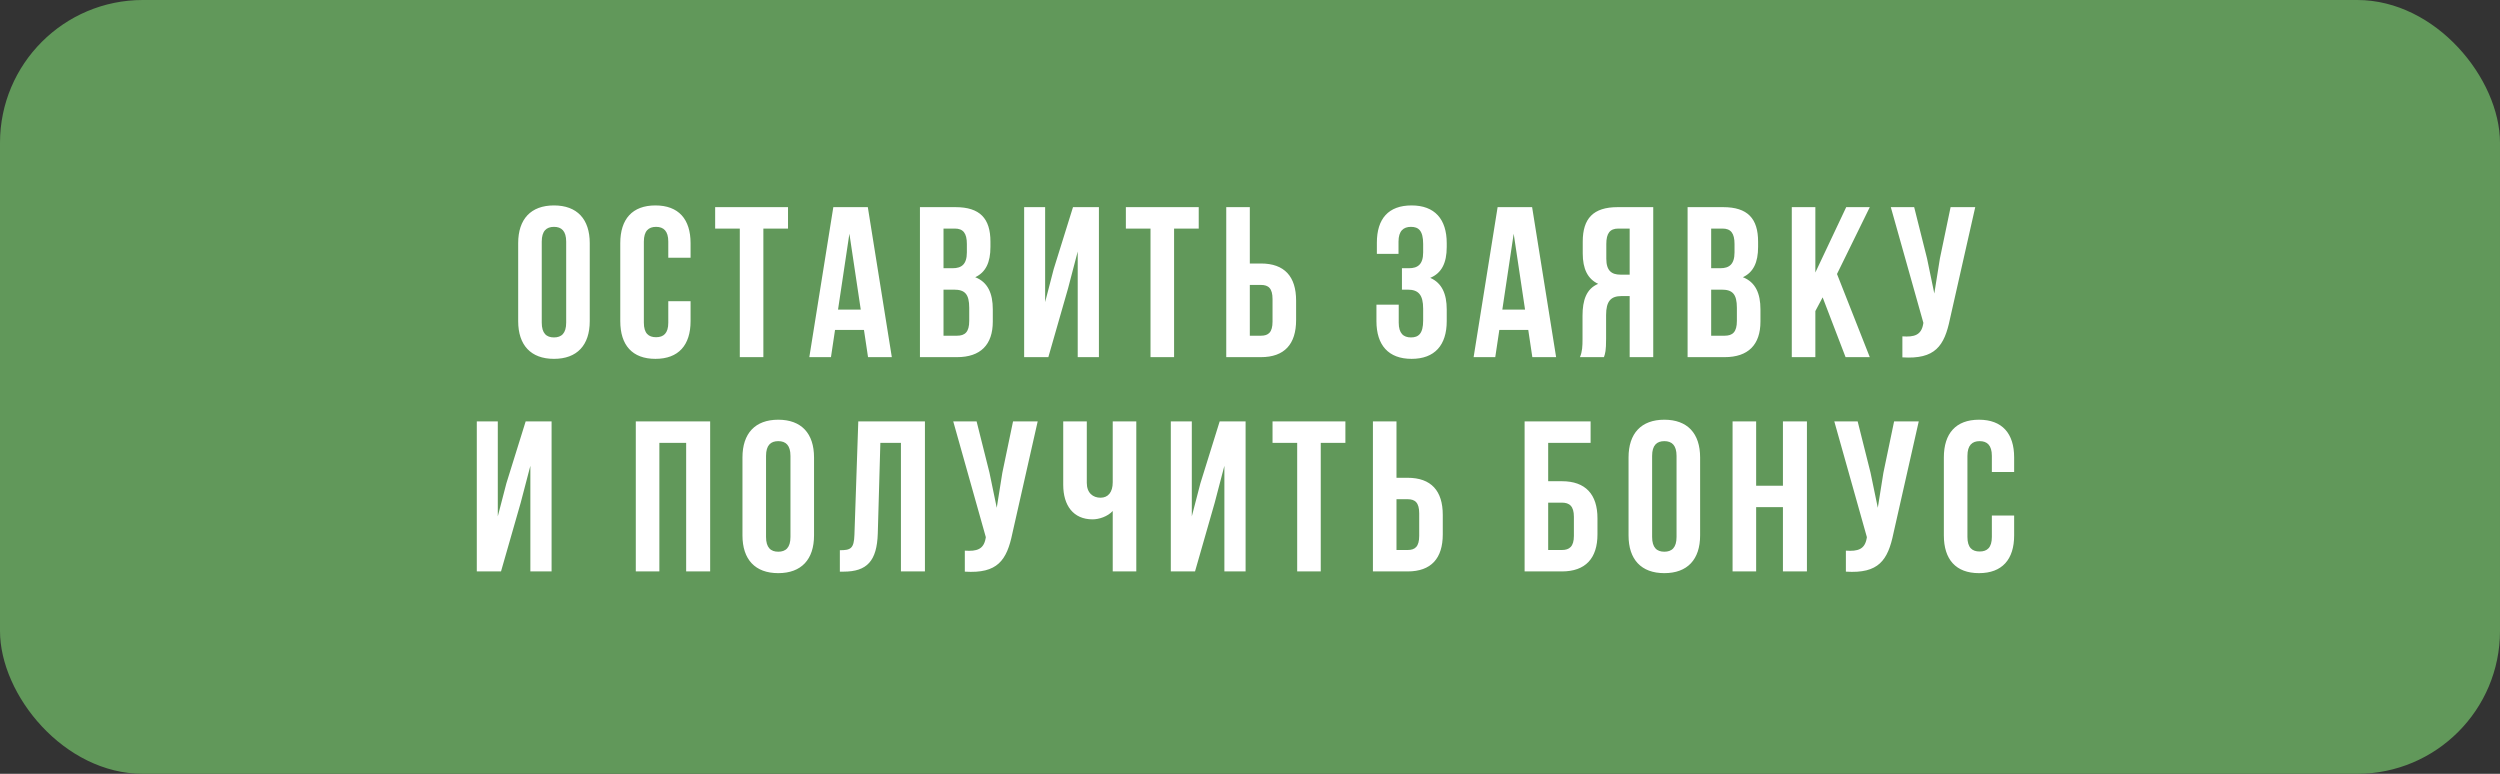
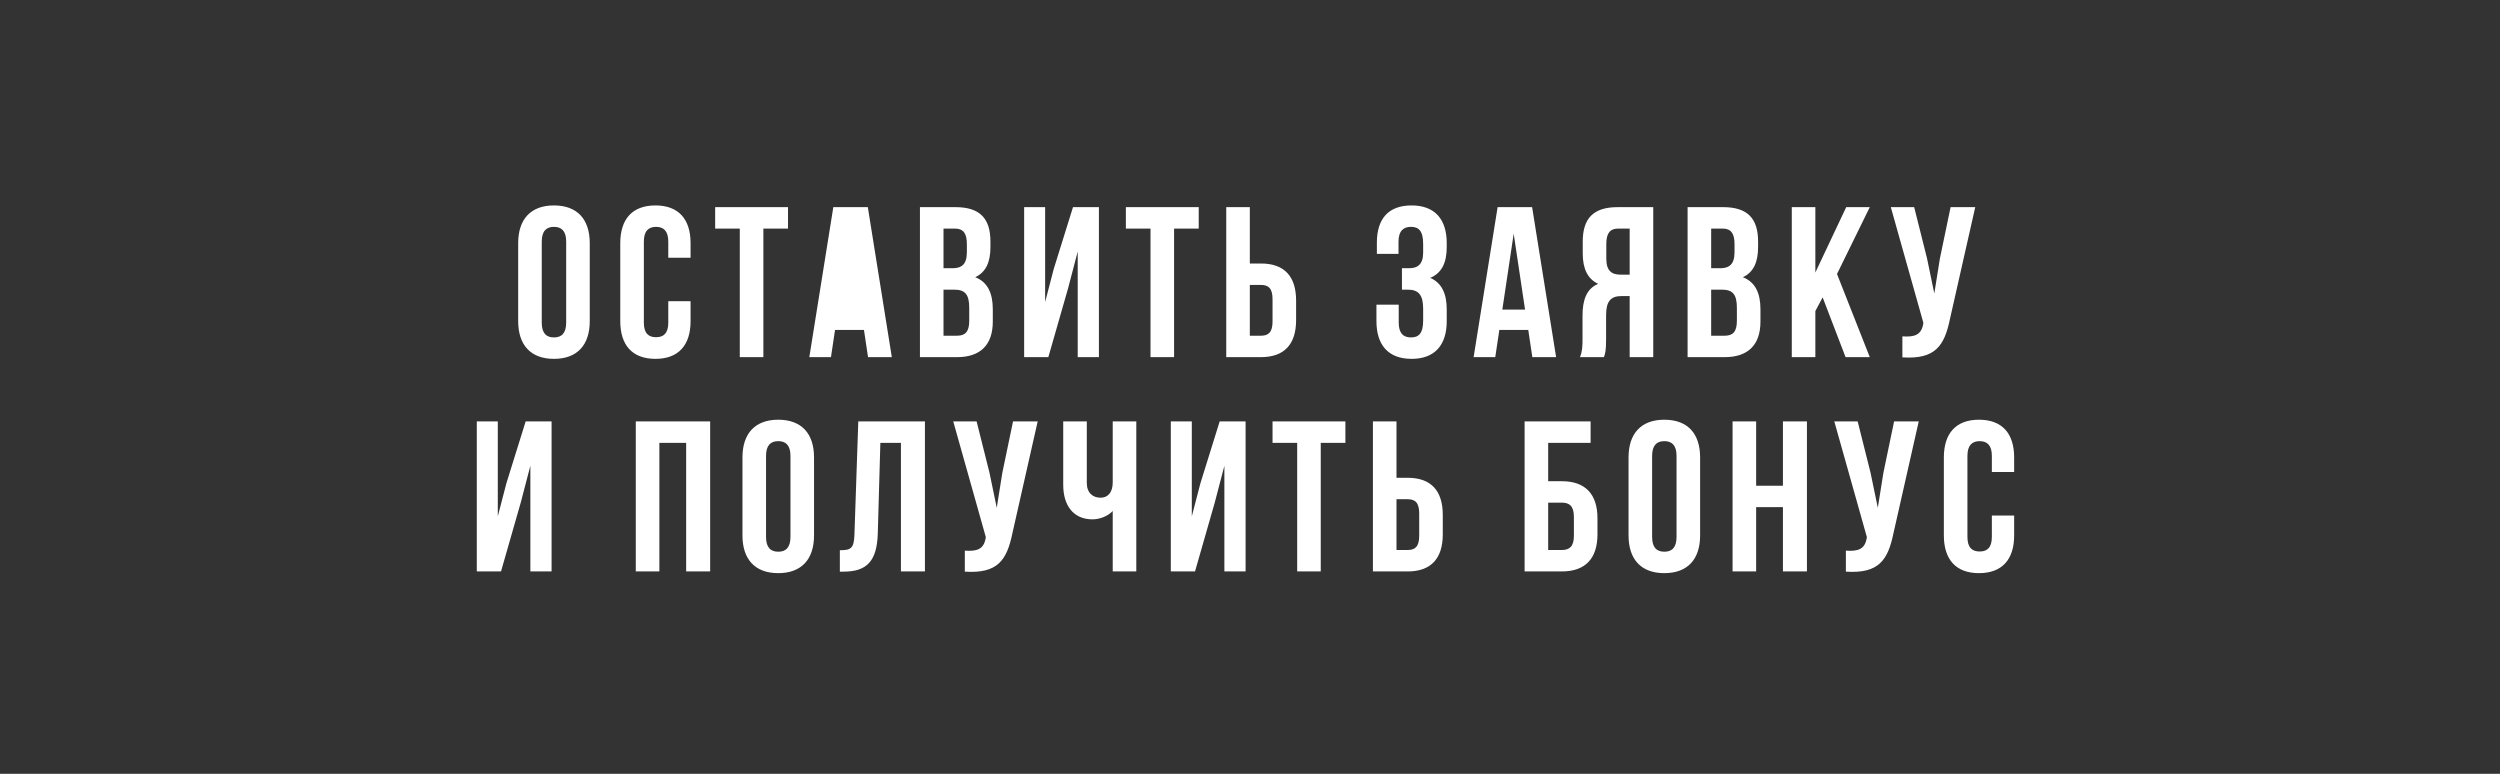
<svg xmlns="http://www.w3.org/2000/svg" width="210" height="65" viewBox="0 0 210 65" fill="none">
  <rect x="0" y="0" width="210" height="65" fill="#333333" stroke="none" />
-   <rect width="210" height="65" rx="12" fill="#61985A" />
-   <path d="M43.527 20.424V26.976C43.527 28.992 44.589 30.144 46.533 30.144C48.477 30.144 49.539 28.992 49.539 26.976V20.424C49.539 18.408 48.477 17.256 46.533 17.256C44.589 17.256 43.527 18.408 43.527 20.424ZM45.507 27.102V20.298C45.507 19.398 45.903 19.056 46.533 19.056C47.163 19.056 47.559 19.398 47.559 20.298V27.102C47.559 28.002 47.163 28.344 46.533 28.344C45.903 28.344 45.507 28.002 45.507 27.102ZM58.008 25.302H56.136V27.102C56.136 28.002 55.739 28.326 55.109 28.326C54.48 28.326 54.084 28.002 54.084 27.102V20.298C54.084 19.398 54.48 19.056 55.109 19.056C55.739 19.056 56.136 19.398 56.136 20.298V21.648H58.008V20.424C58.008 18.408 56.999 17.256 55.056 17.256C53.111 17.256 52.103 18.408 52.103 20.424V26.976C52.103 28.992 53.111 30.144 55.056 30.144C56.999 30.144 58.008 28.992 58.008 26.976V25.302ZM60.073 17.4V19.2H62.143V30H64.123V19.2H66.193V17.4H60.073ZM74.913 30L72.897 17.4H69.999L67.983 30H69.801L70.143 27.714H72.573L72.915 30H74.913ZM70.395 26.004L71.349 19.632L72.303 26.004H70.395ZM80.263 17.4H77.275V30H80.389C82.369 30 83.395 28.956 83.395 27.012V25.986C83.395 24.654 82.981 23.7 81.919 23.286C82.801 22.872 83.197 22.044 83.197 20.748V20.298C83.197 18.354 82.315 17.4 80.263 17.4ZM79.255 19.2H80.209C80.911 19.2 81.217 19.596 81.217 20.496V21.198C81.217 22.206 80.767 22.53 80.029 22.53H79.255V19.2ZM79.255 24.33H80.137C81.037 24.33 81.415 24.69 81.415 25.86V26.958C81.415 27.894 81.055 28.2 80.389 28.2H79.255V24.33ZM88.061 30L89.718 24.222L90.528 21.126V30H92.309V17.4H90.132L88.511 22.602L87.791 25.374V17.4H86.028V30H88.061ZM94.573 17.4V19.2H96.643V30H98.623V19.2H100.693V17.4H94.573ZM103.005 30H105.921C107.901 30 108.873 28.902 108.873 26.886V25.248C108.873 23.232 107.901 22.134 105.921 22.134H104.985V17.4H103.005V30ZM105.921 28.2H104.985V23.934H105.921C106.551 23.934 106.893 24.222 106.893 25.122V27.012C106.893 27.912 106.551 28.2 105.921 28.2ZM119.545 20.496V21.198C119.545 22.206 119.095 22.53 118.357 22.53H117.763V24.33H118.249C119.149 24.33 119.545 24.762 119.545 25.932V26.922C119.545 28.038 119.149 28.344 118.519 28.344C117.889 28.344 117.493 28.002 117.493 27.102V25.59H115.621V26.976C115.621 28.992 116.629 30.144 118.573 30.144C120.517 30.144 121.525 28.992 121.525 26.976V25.986C121.525 24.708 121.129 23.772 120.139 23.34C121.093 22.944 121.525 22.098 121.525 20.748V20.424C121.525 18.408 120.517 17.256 118.573 17.256C116.629 17.256 115.657 18.372 115.657 20.388V21.324H117.475V20.298C117.475 19.398 117.889 19.056 118.519 19.056C119.149 19.056 119.545 19.362 119.545 20.496ZM130.714 30L128.698 17.4H125.8L123.784 30H125.602L125.944 27.714H128.374L128.716 30H130.714ZM126.196 26.004L127.15 19.632L128.104 26.004H126.196ZM132.716 30H134.732C134.84 29.676 134.912 29.478 134.912 28.452V26.472C134.912 25.302 135.308 24.87 136.208 24.87H136.892V30H138.872V17.4H135.884C133.832 17.4 132.95 18.354 132.95 20.298V21.288C132.95 22.584 133.364 23.43 134.246 23.844C133.256 24.258 132.932 25.212 132.932 26.526V28.47C132.932 29.082 132.914 29.532 132.716 30ZM135.938 19.2H136.892V23.07H136.118C135.38 23.07 134.93 22.746 134.93 21.738V20.496C134.93 19.596 135.236 19.2 135.938 19.2ZM144.746 17.4H141.758V30H144.872C146.852 30 147.878 28.956 147.878 27.012V25.986C147.878 24.654 147.464 23.7 146.402 23.286C147.284 22.872 147.68 22.044 147.68 20.748V20.298C147.68 18.354 146.798 17.4 144.746 17.4ZM143.738 19.2H144.692C145.394 19.2 145.7 19.596 145.7 20.496V21.198C145.7 22.206 145.25 22.53 144.512 22.53H143.738V19.2ZM143.738 24.33H144.62C145.52 24.33 145.898 24.69 145.898 25.86V26.958C145.898 27.894 145.538 28.2 144.872 28.2H143.738V24.33ZM153.102 24.978L155.028 30H157.062L154.308 23.016L157.062 17.4H155.082L152.49 22.89V17.4H150.51V30H152.49V26.13L153.102 24.978ZM163.796 26.796L165.92 17.4H163.85L162.95 21.72L162.482 24.654L161.87 21.702L160.79 17.4H158.828L161.564 27.12L161.546 27.228C161.384 28.146 160.808 28.326 159.8 28.254V30.018C162.554 30.198 163.328 29.064 163.796 26.796ZM42.085 48L43.741 42.222L44.551 39.126V48H46.333V35.4H44.155L42.535 40.602L41.815 43.374V35.4H40.051V48H42.085ZM55.387 48V37.2H57.637V48H59.653V35.4H53.407V48H55.387ZM62.367 38.424V44.976C62.367 46.992 63.429 48.144 65.373 48.144C67.317 48.144 68.379 46.992 68.379 44.976V38.424C68.379 36.408 67.317 35.256 65.373 35.256C63.429 35.256 62.367 36.408 62.367 38.424ZM64.347 45.102V38.298C64.347 37.398 64.743 37.056 65.373 37.056C66.003 37.056 66.399 37.398 66.399 38.298V45.102C66.399 46.002 66.003 46.344 65.373 46.344C64.743 46.344 64.347 46.002 64.347 45.102ZM70.548 46.218V48.018H70.854C72.834 48.018 73.662 47.118 73.734 44.814L73.95 37.2H75.678V48H77.694V35.4H72.096L71.772 44.922C71.736 46.092 71.448 46.218 70.548 46.218ZM85.041 44.796L87.165 35.4H85.095L84.195 39.72L83.727 42.654L83.115 39.702L82.035 35.4H80.073L82.809 45.12L82.791 45.228C82.629 46.146 82.053 46.326 81.045 46.254V48.018C83.799 48.198 84.573 47.064 85.041 44.796ZM95.449 35.4H93.469V40.512C93.469 41.358 93.073 41.808 92.443 41.808C91.813 41.808 91.291 41.412 91.291 40.566V35.4H89.311V40.728C89.311 42.456 90.157 43.626 91.777 43.626C92.317 43.626 93.037 43.392 93.469 42.924V48H95.449V35.4ZM100.382 48L102.038 42.222L102.848 39.126V48H104.63V35.4H102.452L100.832 40.602L100.112 43.374V35.4H98.348V48H100.382ZM106.893 35.4V37.2H108.963V48H110.943V37.2H113.013V35.4H106.893ZM115.325 48H118.241C120.221 48 121.193 46.902 121.193 44.886V43.248C121.193 41.232 120.221 40.134 118.241 40.134H117.305V35.4H115.325V48ZM118.241 46.2H117.305V41.934H118.241C118.871 41.934 119.213 42.222 119.213 43.122V45.012C119.213 45.912 118.871 46.2 118.241 46.2ZM128.067 48H131.199C133.179 48 134.187 46.902 134.187 44.886V43.536C134.187 41.52 133.179 40.422 131.199 40.422H130.047V37.2H133.611V35.4H128.067V48ZM131.199 46.2H130.047V42.222H131.199C131.829 42.222 132.207 42.51 132.207 43.41V45.012C132.207 45.912 131.829 46.2 131.199 46.2ZM136.798 38.424V44.976C136.798 46.992 137.86 48.144 139.804 48.144C141.748 48.144 142.81 46.992 142.81 44.976V38.424C142.81 36.408 141.748 35.256 139.804 35.256C137.86 35.256 136.798 36.408 136.798 38.424ZM138.778 45.102V38.298C138.778 37.398 139.174 37.056 139.804 37.056C140.434 37.056 140.83 37.398 140.83 38.298V45.102C140.83 46.002 140.434 46.344 139.804 46.344C139.174 46.344 138.778 46.002 138.778 45.102ZM147.516 48V42.6H149.766V48H151.782V35.4H149.766V40.8H147.516V35.4H145.536V48H147.516ZM159.05 44.796L161.174 35.4H159.104L158.204 39.72L157.736 42.654L157.124 39.702L156.044 35.4H154.082L156.818 45.12L156.8 45.228C156.638 46.146 156.062 46.326 155.054 46.254V48.018C157.808 48.198 158.582 47.064 159.05 44.796ZM169.188 43.302H167.316V45.102C167.316 46.002 166.92 46.326 166.29 46.326C165.66 46.326 165.264 46.002 165.264 45.102V38.298C165.264 37.398 165.66 37.056 166.29 37.056C166.92 37.056 167.316 37.398 167.316 38.298V39.648H169.188V38.424C169.188 36.408 168.18 35.256 166.236 35.256C164.292 35.256 163.284 36.408 163.284 38.424V44.976C163.284 46.992 164.292 48.144 166.236 48.144C168.18 48.144 169.188 46.992 169.188 44.976V43.302Z" fill="white" />
+   <path d="M43.527 20.424V26.976C43.527 28.992 44.589 30.144 46.533 30.144C48.477 30.144 49.539 28.992 49.539 26.976V20.424C49.539 18.408 48.477 17.256 46.533 17.256C44.589 17.256 43.527 18.408 43.527 20.424ZM45.507 27.102V20.298C45.507 19.398 45.903 19.056 46.533 19.056C47.163 19.056 47.559 19.398 47.559 20.298V27.102C47.559 28.002 47.163 28.344 46.533 28.344C45.903 28.344 45.507 28.002 45.507 27.102ZM58.008 25.302H56.136V27.102C56.136 28.002 55.739 28.326 55.109 28.326C54.48 28.326 54.084 28.002 54.084 27.102V20.298C54.084 19.398 54.48 19.056 55.109 19.056C55.739 19.056 56.136 19.398 56.136 20.298V21.648H58.008V20.424C58.008 18.408 56.999 17.256 55.056 17.256C53.111 17.256 52.103 18.408 52.103 20.424V26.976C52.103 28.992 53.111 30.144 55.056 30.144C56.999 30.144 58.008 28.992 58.008 26.976V25.302ZM60.073 17.4V19.2H62.143V30H64.123V19.2H66.193V17.4H60.073ZM74.913 30L72.897 17.4H69.999L67.983 30H69.801L70.143 27.714H72.573L72.915 30H74.913ZM70.395 26.004L71.349 19.632H70.395ZM80.263 17.4H77.275V30H80.389C82.369 30 83.395 28.956 83.395 27.012V25.986C83.395 24.654 82.981 23.7 81.919 23.286C82.801 22.872 83.197 22.044 83.197 20.748V20.298C83.197 18.354 82.315 17.4 80.263 17.4ZM79.255 19.2H80.209C80.911 19.2 81.217 19.596 81.217 20.496V21.198C81.217 22.206 80.767 22.53 80.029 22.53H79.255V19.2ZM79.255 24.33H80.137C81.037 24.33 81.415 24.69 81.415 25.86V26.958C81.415 27.894 81.055 28.2 80.389 28.2H79.255V24.33ZM88.061 30L89.718 24.222L90.528 21.126V30H92.309V17.4H90.132L88.511 22.602L87.791 25.374V17.4H86.028V30H88.061ZM94.573 17.4V19.2H96.643V30H98.623V19.2H100.693V17.4H94.573ZM103.005 30H105.921C107.901 30 108.873 28.902 108.873 26.886V25.248C108.873 23.232 107.901 22.134 105.921 22.134H104.985V17.4H103.005V30ZM105.921 28.2H104.985V23.934H105.921C106.551 23.934 106.893 24.222 106.893 25.122V27.012C106.893 27.912 106.551 28.2 105.921 28.2ZM119.545 20.496V21.198C119.545 22.206 119.095 22.53 118.357 22.53H117.763V24.33H118.249C119.149 24.33 119.545 24.762 119.545 25.932V26.922C119.545 28.038 119.149 28.344 118.519 28.344C117.889 28.344 117.493 28.002 117.493 27.102V25.59H115.621V26.976C115.621 28.992 116.629 30.144 118.573 30.144C120.517 30.144 121.525 28.992 121.525 26.976V25.986C121.525 24.708 121.129 23.772 120.139 23.34C121.093 22.944 121.525 22.098 121.525 20.748V20.424C121.525 18.408 120.517 17.256 118.573 17.256C116.629 17.256 115.657 18.372 115.657 20.388V21.324H117.475V20.298C117.475 19.398 117.889 19.056 118.519 19.056C119.149 19.056 119.545 19.362 119.545 20.496ZM130.714 30L128.698 17.4H125.8L123.784 30H125.602L125.944 27.714H128.374L128.716 30H130.714ZM126.196 26.004L127.15 19.632L128.104 26.004H126.196ZM132.716 30H134.732C134.84 29.676 134.912 29.478 134.912 28.452V26.472C134.912 25.302 135.308 24.87 136.208 24.87H136.892V30H138.872V17.4H135.884C133.832 17.4 132.95 18.354 132.95 20.298V21.288C132.95 22.584 133.364 23.43 134.246 23.844C133.256 24.258 132.932 25.212 132.932 26.526V28.47C132.932 29.082 132.914 29.532 132.716 30ZM135.938 19.2H136.892V23.07H136.118C135.38 23.07 134.93 22.746 134.93 21.738V20.496C134.93 19.596 135.236 19.2 135.938 19.2ZM144.746 17.4H141.758V30H144.872C146.852 30 147.878 28.956 147.878 27.012V25.986C147.878 24.654 147.464 23.7 146.402 23.286C147.284 22.872 147.68 22.044 147.68 20.748V20.298C147.68 18.354 146.798 17.4 144.746 17.4ZM143.738 19.2H144.692C145.394 19.2 145.7 19.596 145.7 20.496V21.198C145.7 22.206 145.25 22.53 144.512 22.53H143.738V19.2ZM143.738 24.33H144.62C145.52 24.33 145.898 24.69 145.898 25.86V26.958C145.898 27.894 145.538 28.2 144.872 28.2H143.738V24.33ZM153.102 24.978L155.028 30H157.062L154.308 23.016L157.062 17.4H155.082L152.49 22.89V17.4H150.51V30H152.49V26.13L153.102 24.978ZM163.796 26.796L165.92 17.4H163.85L162.95 21.72L162.482 24.654L161.87 21.702L160.79 17.4H158.828L161.564 27.12L161.546 27.228C161.384 28.146 160.808 28.326 159.8 28.254V30.018C162.554 30.198 163.328 29.064 163.796 26.796ZM42.085 48L43.741 42.222L44.551 39.126V48H46.333V35.4H44.155L42.535 40.602L41.815 43.374V35.4H40.051V48H42.085ZM55.387 48V37.2H57.637V48H59.653V35.4H53.407V48H55.387ZM62.367 38.424V44.976C62.367 46.992 63.429 48.144 65.373 48.144C67.317 48.144 68.379 46.992 68.379 44.976V38.424C68.379 36.408 67.317 35.256 65.373 35.256C63.429 35.256 62.367 36.408 62.367 38.424ZM64.347 45.102V38.298C64.347 37.398 64.743 37.056 65.373 37.056C66.003 37.056 66.399 37.398 66.399 38.298V45.102C66.399 46.002 66.003 46.344 65.373 46.344C64.743 46.344 64.347 46.002 64.347 45.102ZM70.548 46.218V48.018H70.854C72.834 48.018 73.662 47.118 73.734 44.814L73.95 37.2H75.678V48H77.694V35.4H72.096L71.772 44.922C71.736 46.092 71.448 46.218 70.548 46.218ZM85.041 44.796L87.165 35.4H85.095L84.195 39.72L83.727 42.654L83.115 39.702L82.035 35.4H80.073L82.809 45.12L82.791 45.228C82.629 46.146 82.053 46.326 81.045 46.254V48.018C83.799 48.198 84.573 47.064 85.041 44.796ZM95.449 35.4H93.469V40.512C93.469 41.358 93.073 41.808 92.443 41.808C91.813 41.808 91.291 41.412 91.291 40.566V35.4H89.311V40.728C89.311 42.456 90.157 43.626 91.777 43.626C92.317 43.626 93.037 43.392 93.469 42.924V48H95.449V35.4ZM100.382 48L102.038 42.222L102.848 39.126V48H104.63V35.4H102.452L100.832 40.602L100.112 43.374V35.4H98.348V48H100.382ZM106.893 35.4V37.2H108.963V48H110.943V37.2H113.013V35.4H106.893ZM115.325 48H118.241C120.221 48 121.193 46.902 121.193 44.886V43.248C121.193 41.232 120.221 40.134 118.241 40.134H117.305V35.4H115.325V48ZM118.241 46.2H117.305V41.934H118.241C118.871 41.934 119.213 42.222 119.213 43.122V45.012C119.213 45.912 118.871 46.2 118.241 46.2ZM128.067 48H131.199C133.179 48 134.187 46.902 134.187 44.886V43.536C134.187 41.52 133.179 40.422 131.199 40.422H130.047V37.2H133.611V35.4H128.067V48ZM131.199 46.2H130.047V42.222H131.199C131.829 42.222 132.207 42.51 132.207 43.41V45.012C132.207 45.912 131.829 46.2 131.199 46.2ZM136.798 38.424V44.976C136.798 46.992 137.86 48.144 139.804 48.144C141.748 48.144 142.81 46.992 142.81 44.976V38.424C142.81 36.408 141.748 35.256 139.804 35.256C137.86 35.256 136.798 36.408 136.798 38.424ZM138.778 45.102V38.298C138.778 37.398 139.174 37.056 139.804 37.056C140.434 37.056 140.83 37.398 140.83 38.298V45.102C140.83 46.002 140.434 46.344 139.804 46.344C139.174 46.344 138.778 46.002 138.778 45.102ZM147.516 48V42.6H149.766V48H151.782V35.4H149.766V40.8H147.516V35.4H145.536V48H147.516ZM159.05 44.796L161.174 35.4H159.104L158.204 39.72L157.736 42.654L157.124 39.702L156.044 35.4H154.082L156.818 45.12L156.8 45.228C156.638 46.146 156.062 46.326 155.054 46.254V48.018C157.808 48.198 158.582 47.064 159.05 44.796ZM169.188 43.302H167.316V45.102C167.316 46.002 166.92 46.326 166.29 46.326C165.66 46.326 165.264 46.002 165.264 45.102V38.298C165.264 37.398 165.66 37.056 166.29 37.056C166.92 37.056 167.316 37.398 167.316 38.298V39.648H169.188V38.424C169.188 36.408 168.18 35.256 166.236 35.256C164.292 35.256 163.284 36.408 163.284 38.424V44.976C163.284 46.992 164.292 48.144 166.236 48.144C168.18 48.144 169.188 46.992 169.188 44.976V43.302Z" fill="white" />
</svg>